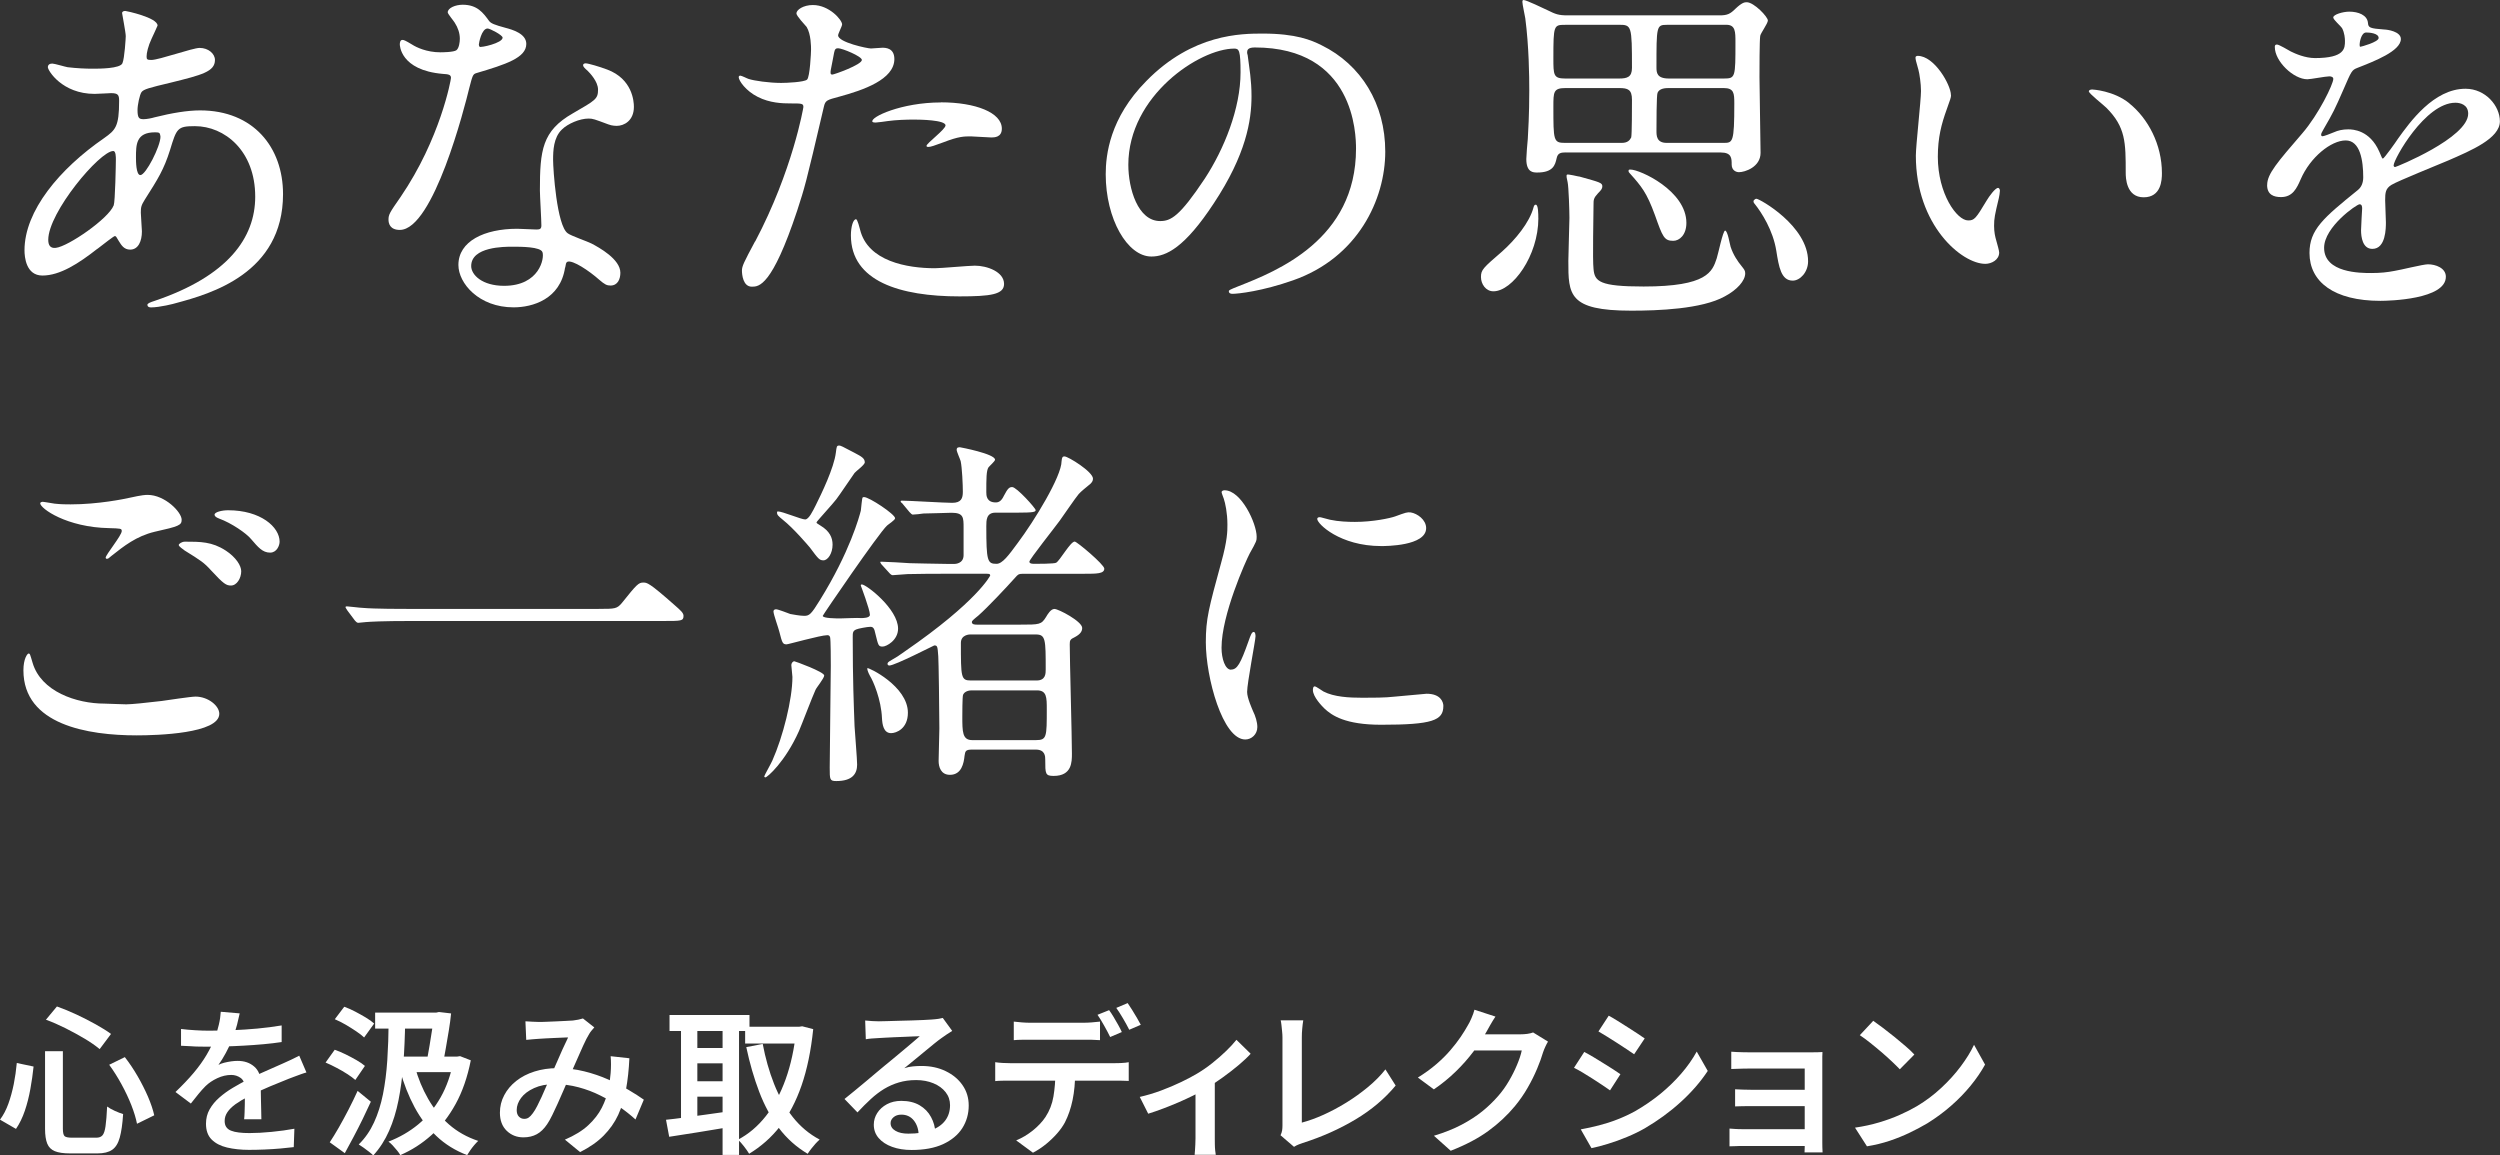
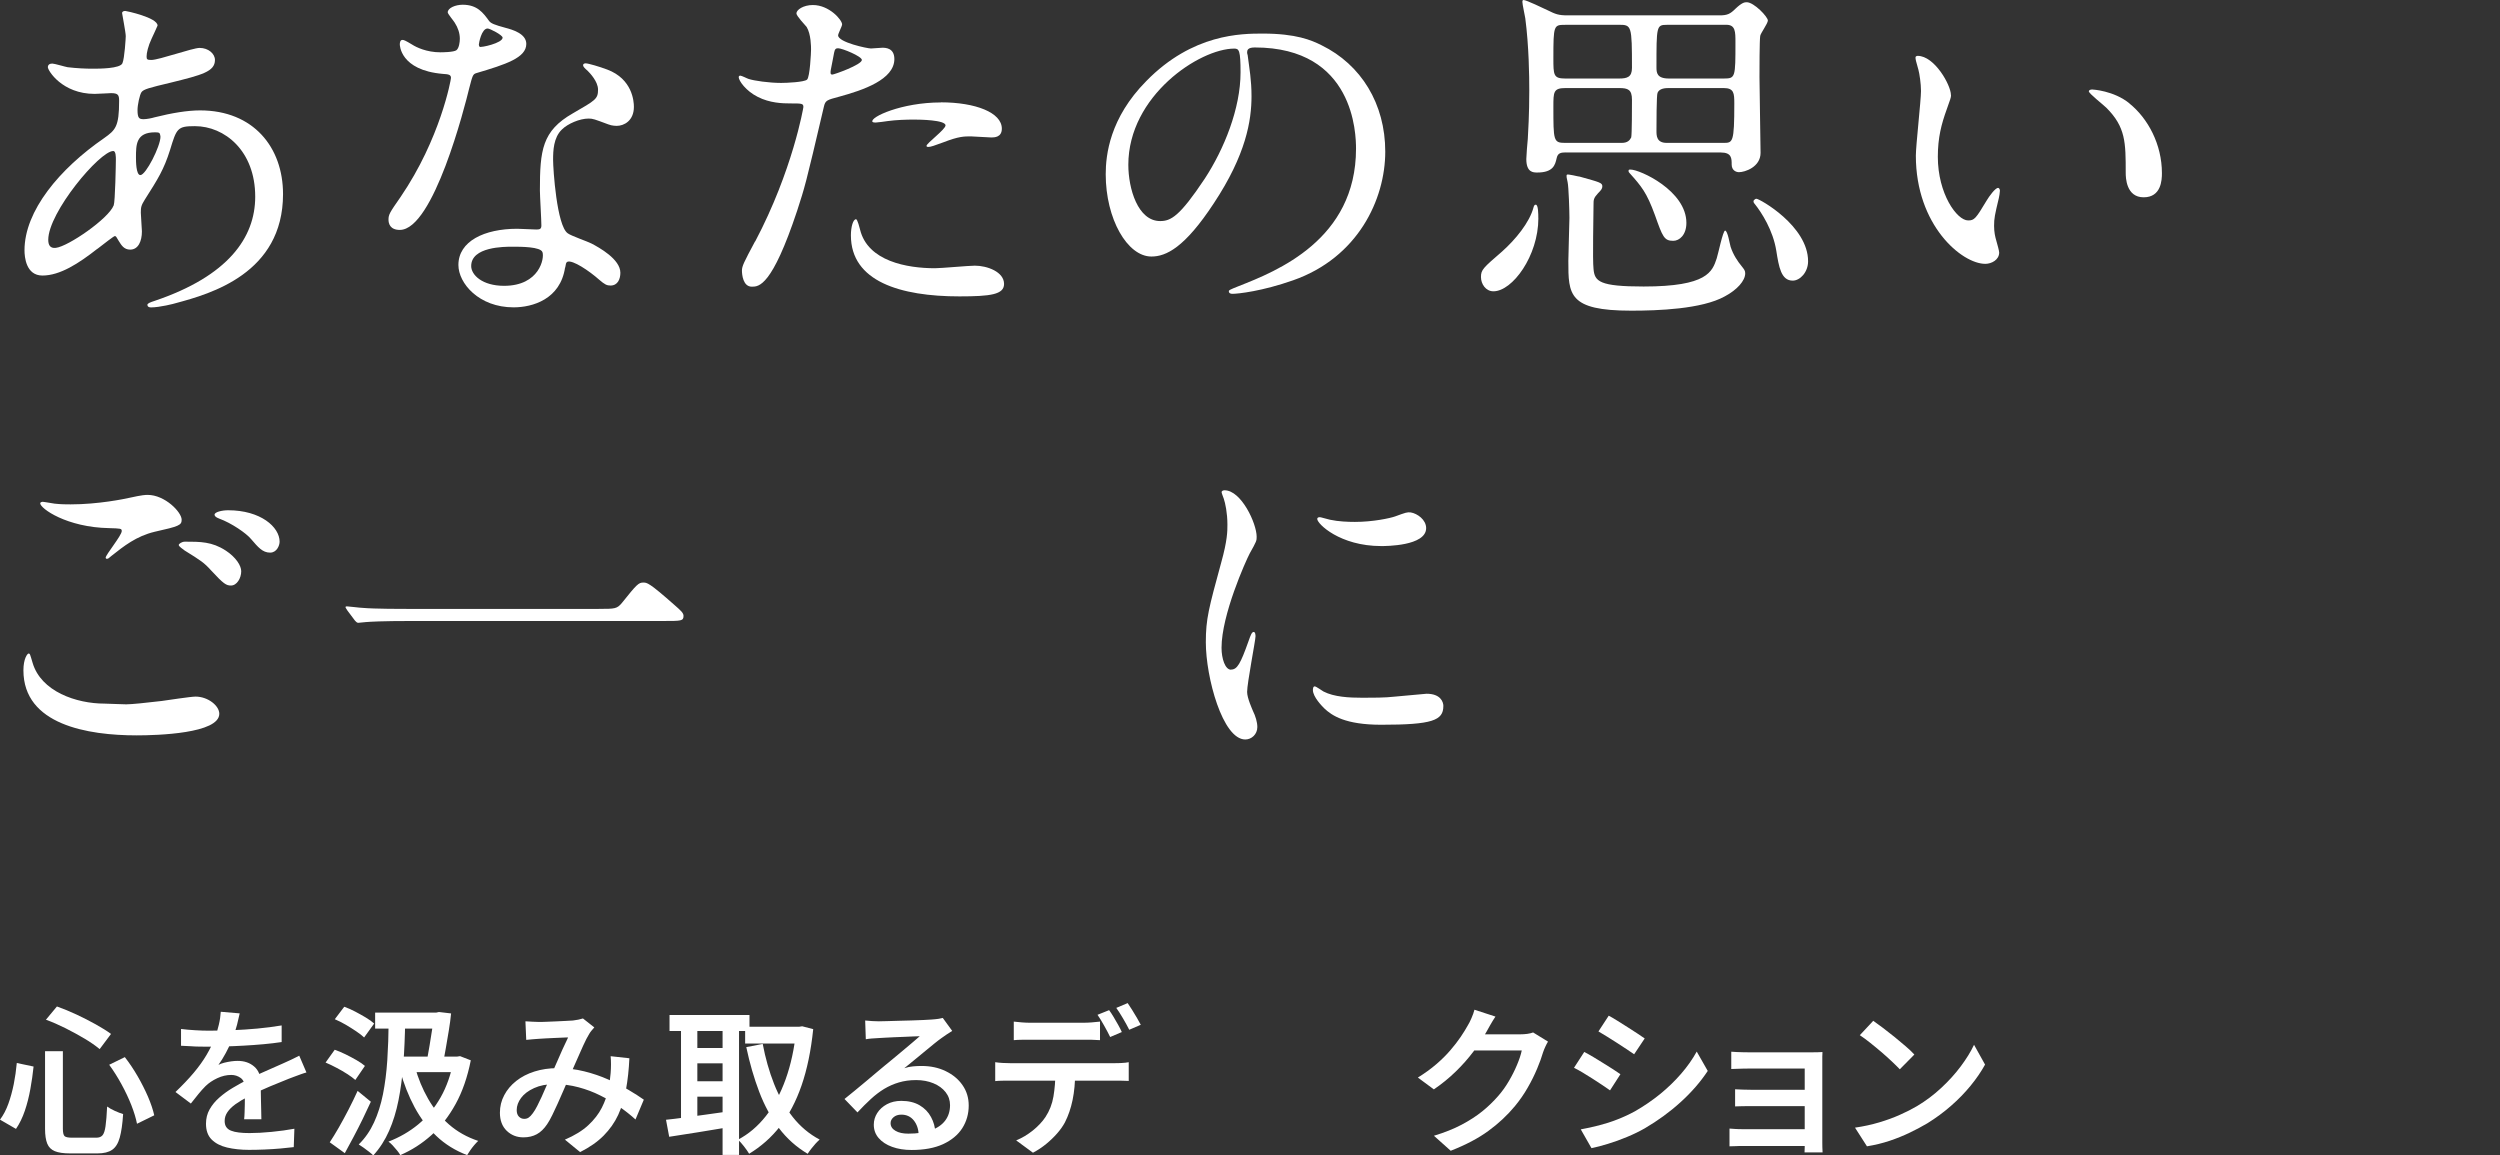
<svg xmlns="http://www.w3.org/2000/svg" viewBox="0 0 437.77 202.33">
  <rect x="0" y="0" width="437.77" height="202.33" fill="#333333" stroke="none" />
  <g fill="#fff">
-     <path d="m17.03 43.58c-3.26 2.56-6.53 4.67-9.6 4.67-2.88 0-3.14-3.26-3.14-4.42 0-6.91 6.14-14.27 13.95-19.65 1.98-1.41 2.62-1.98 2.62-6.53 0-1.02-.19-1.34-1.41-1.34-.13 0-2.43.13-2.88.13-5.7 0-8.19-4.1-8.19-4.67 0-.38.26-.64.77-.64.38 0 2.3.58 2.69.64 1.6.19 3.14.26 4.35.26 1.15 0 4.86 0 5.25-.96.38-.9.58-4.48.58-4.74 0-.64-.64-3.9-.64-4.03 0-.32.32-.38.58-.38.13 0 5.63 1.15 5.63 2.56 0 .06-.96 2.11-1.02 2.24-.64 1.34-.9 2.56-.9 3.14 0 .51.06.64.83.64 1.34 0 7.23-2.11 8.45-2.11 1.54 0 2.69 1.02 2.69 2.11 0 2.05-2.3 2.62-7.74 3.97-3.78.9-4.74 1.15-5.12 1.66-.32.45-.7 2.24-.7 3.14 0 1.47.32 1.6 1.09 1.6.51 0 1.47-.19 1.86-.32 3.07-.77 5.82-1.22 8-1.22 9.34 0 14.53 6.46 14.53 14.66 0 13.89-12.74 17.47-18.69 19.07-.38.13-2.94.77-4.42.77-.38 0-.64-.13-.64-.45 0-.26.51-.45 1.28-.7 12.86-4.35 17.6-11.07 17.6-18.24 0-8.06-5.38-12.35-10.56-12.35-3.07 0-3.2.38-4.35 4.16-1.09 3.46-2.11 5.06-4.42 8.7-.64 1.02-.7 1.34-.7 2.3 0 .51.19 2.82.19 3.26 0 1.73-.64 3.2-2.05 3.2-1.09 0-1.54-.77-1.98-1.47-.45-.77-.51-.9-.7-.9-.13-.06-1.98 1.41-3.07 2.24zm2.88-7.61c.26-.64.38-7.36.38-8.06 0-.38 0-1.47-.45-1.47-2.37 0-11.39 10.75-11.39 15.55 0 .9.32 1.54 1.34 1.41 2.18-.26 9.22-5.12 10.11-7.42zm7.23-12.8c-3.33 0-3.33 2.18-3.33 4.42 0 .58 0 3.07.77 3.07.96 0 3.52-5.06 3.52-6.72 0-.06-.06-.51-.19-.64s-.58-.13-.77-.13z" />
+     <path d="m17.03 43.58c-3.26 2.56-6.53 4.67-9.6 4.67-2.88 0-3.14-3.26-3.14-4.42 0-6.91 6.14-14.27 13.95-19.65 1.98-1.41 2.62-1.98 2.62-6.53 0-1.02-.19-1.34-1.41-1.34-.13 0-2.43.13-2.88.13-5.7 0-8.19-4.1-8.19-4.67 0-.38.26-.64.77-.64.38 0 2.3.58 2.69.64 1.6.19 3.14.26 4.35.26 1.15 0 4.86 0 5.25-.96.38-.9.58-4.48.58-4.74 0-.64-.64-3.9-.64-4.03 0-.32.32-.38.58-.38.13 0 5.63 1.15 5.63 2.56 0 .06-.96 2.11-1.02 2.24-.64 1.34-.9 2.56-.9 3.14 0 .51.06.64.83.64 1.34 0 7.23-2.11 8.45-2.11 1.54 0 2.69 1.02 2.69 2.11 0 2.05-2.3 2.62-7.74 3.97-3.78.9-4.74 1.15-5.12 1.66-.32.45-.7 2.24-.7 3.14 0 1.47.32 1.6 1.09 1.6.51 0 1.47-.19 1.86-.32 3.07-.77 5.82-1.22 8-1.22 9.34 0 14.53 6.46 14.53 14.66 0 13.89-12.74 17.47-18.69 19.07-.38.13-2.94.77-4.42.77-.38 0-.64-.13-.64-.45 0-.26.51-.45 1.28-.7 12.86-4.35 17.6-11.07 17.6-18.24 0-8.06-5.38-12.35-10.56-12.35-3.07 0-3.2.38-4.35 4.16-1.09 3.46-2.11 5.06-4.42 8.7-.64 1.02-.7 1.34-.7 2.3 0 .51.19 2.82.19 3.26 0 1.73-.64 3.2-2.05 3.2-1.09 0-1.54-.77-1.98-1.47-.45-.77-.51-.9-.7-.9-.13-.06-1.98 1.41-3.07 2.24zm2.88-7.61c.26-.64.38-7.36.38-8.06 0-.38 0-1.47-.45-1.47-2.37 0-11.39 10.75-11.39 15.55 0 .9.32 1.54 1.34 1.41 2.18-.26 9.22-5.12 10.11-7.42zm7.23-12.8c-3.33 0-3.33 2.18-3.33 4.42 0 .58 0 3.07.77 3.07.96 0 3.52-5.06 3.52-6.72 0-.06-.06-.51-.19-.64s-.58-.13-.77-.13" />
    <path d="m80.52 6.78c0-.96-.32-1.92-.9-2.82-.19-.32-1.22-1.54-1.22-1.79 0-.77 1.34-1.34 2.62-1.34 2.56 0 3.58 1.41 4.61 2.82.32.45.96.7 2.88 1.22 1.22.32 3.65 1.02 3.65 2.82 0 2.43-3.58 3.58-8.77 5.12-.58.19-.64.38-1.22 2.62-.77 3.2-6.27 24.83-12.16 24.83-1.73 0-1.98-1.15-1.98-1.79 0-.9.19-1.22 2.11-3.97 6.98-10.24 8.83-20.54 8.83-20.86 0-.58-.45-.64-1.41-.7-7.55-.64-7.55-5.12-7.55-5.18 0-.26.06-.77.45-.77.26 0 .45.06 1.73.83.7.45 2.5 1.34 4.93 1.34.13 0 2.37 0 2.82-.38s.58-1.41.58-1.98zm18.43 40.06c-.83 5.57-5.7 6.98-9.02 6.98-6.08 0-9.66-4.22-9.66-7.42 0-4.16 4.54-6.34 10.3-6.34.51 0 2.88.13 3.33.13.58 0 .9-.06.9-.7 0-.96-.26-5.25-.26-6.14 0-7.04.38-10.43 5.76-13.5 3.97-2.3 4.42-2.5 4.42-4.16 0-1.41-1.41-2.88-1.79-3.26-.58-.51-.83-.77-.83-1.02 0-.19.19-.32.45-.32.45 0 2.43.58 3.78 1.09 4.42 1.66 4.67 5.57 4.67 6.53 0 2.43-1.73 3.33-3.01 3.33-.06 0-.83 0-1.47-.26-2.43-.9-2.69-1.02-3.46-1.02-1.54 0-3.65.9-4.67 1.92-1.47 1.41-1.54 3.71-1.54 5.31s.64 11.52 2.56 12.86c.58.45 3.58 1.47 4.16 1.79 1.34.7 5.06 2.75 5.06 5.12 0 1.09-.45 2.24-1.73 2.24-.64 0-1.02-.19-1.98-1.02-1.73-1.54-4.67-3.52-5.57-3.14-.26.13-.26.38-.38 1.02zm-9.21-3.64c-1.47 0-7.23 0-7.23 3.39 0 1.54 1.92 3.46 5.76 3.46 6.21 0 7.1-4.86 6.72-5.89-.32-.96-3.78-.96-5.25-.96zm-1.73-36.61c0-.45-2.24-1.6-2.62-1.6-1.09 0-1.54 2.62-1.54 2.82 0 .13.06.32.13.38.19.19 4.03-.64 4.03-1.6z" />
    <path d="m132.23 42.3c6.59-12.48 8.45-23.49 8.45-23.55 0-.64-.26-.64-2.3-.64-1.34 0-3.58-.06-5.7-1.15-2.05-1.02-3.33-2.82-3.33-3.46 0-.19.19-.26.26-.26.26 0 1.22.51 1.47.58.96.32 3.58.7 5.7.7.96 0 4.03-.13 4.54-.58s.7-4.8.7-5.25c0-.51 0-2.69-.77-3.97-.26-.32-1.79-1.92-1.79-2.37 0-.64 1.22-1.47 2.88-1.47 2.88 0 5.12 2.62 5.12 3.39 0 .32-.7 1.6-.7 1.92 0 1.22 5.12 2.3 5.76 2.3.26 0 1.66-.13 1.98-.13.51 0 2.11 0 2.11 1.98 0 3.58-5.44 5.44-9.66 6.59-2.18.58-2.43.64-2.69 1.79-3.26 13.95-3.33 14.01-4.67 18.17-4.42 13.31-6.72 13.31-7.94 13.31-1.54 0-1.73-2.11-1.73-2.82 0-.77.32-1.41 2.3-5.12zm13.51-29.24c.32 0 5.18-1.73 5.18-2.56 0-.64-3.46-2.05-4.16-2.05-.38 0-.58.13-.7.77-.26 1.28-.26 1.47-.58 3.01-.06.45-.13.83.26.83zm4.86 27.13c1.34 5.57 8.26 6.78 13.12 6.78 1.09 0 5.95-.45 6.98-.45 2.18 0 5.12 1.09 5.12 3.2 0 1.86-2.37 2.18-7.81 2.18-10.37 0-19.01-2.62-19.01-10.69 0-1.47.38-2.82.9-2.82.26 0 .64 1.6.7 1.79zm14.14-22.27c6.08 0 10.69 1.79 10.69 4.61 0 1.54-1.34 1.54-1.86 1.54-.58 0-3.07-.19-3.58-.19-1.15 0-2.11 0-4.74 1.02-1.6.58-2.24.83-2.69.83-.13 0-.32 0-.32-.19 0-.45 3.33-2.88 3.33-3.58 0-.96-4.54-1.02-5.5-1.02-1.41 0-3.14.06-4.61.26-.38.06-1.86.26-2.11.26-.06 0-.51 0-.58-.13-.45-.83 5.12-3.39 11.97-3.39z" />
    <path d="m218.38 9.22c0 .19.13.45.13.7.26 2.05.64 4.1.64 6.91 0 4.29-.96 10.24-6.59 18.75-5.12 7.81-8.38 9.34-10.94 9.34-4.22 0-8-6.59-8-14.4 0-3.39.7-9.85 7.1-16.32 8.13-8.32 16.7-8.32 20.41-8.32 5.82 0 8.51 1.15 10.3 2.05 6.91 3.39 11.14 10.24 11.14 18.62s-4.8 18.56-16.13 22.53c-5.44 1.92-9.66 2.37-10.62 2.37-.26 0-.64-.06-.64-.45 0-.19.13-.26 1.73-.9 6.66-2.62 20.54-8.13 20.54-24.06 0-2.5-.26-17.73-17.73-17.73-1.28 0-1.34.51-1.34.9zm-20.8 19.64c0 4.16 1.66 9.85 5.57 9.85 1.86 0 3.39-.77 7.81-7.42 3.39-5.18 6.27-12.29 6.27-18.62 0-3.84-.26-4.16-1.09-4.16-6.08 0-18.56 8.26-18.56 20.35z" />
    <path d="m269.38 38.21c0 6.59-4.54 12.8-7.87 12.8-1.34 0-2.18-1.28-2.18-2.5 0-1.28.38-1.6 3.71-4.48 2.3-2.05 4.8-5.06 5.5-7.74.06-.19.13-.45.38-.45.45 0 .45 1.66.45 2.37zm4.8-11.52c-.9 0-1.41.13-1.6 1.02-.26 1.15-.58 2.5-3.39 2.5-.7 0-1.92 0-1.92-2.37 0-.45.19-2.94.26-3.52.06-1.22.26-4.1.26-8.51 0-2.43-.06-7.74-.7-12.61-.06-.45-.51-2.43-.51-2.88 0-.06 0-.32.19-.32.51 0 3.52 1.47 4.22 1.79 1.41.7 1.92.9 3.52.9h26.62c1.34 0 1.86-.26 2.75-1.15 1.15-1.09 1.6-1.15 1.98-1.15 1.28 0 3.71 2.56 3.71 3.2 0 .51-1.28 2.24-1.34 2.69-.13.77-.13 6.08-.13 7.23 0 2.11.19 11.39.19 13.25 0 2.5-2.75 3.39-3.78 3.39-.51 0-1.28-.32-1.28-1.34 0-1.09 0-2.11-1.92-2.11h-27.13zm-.12-22.34c-1.98 0-2.05.06-2.05 5.82 0 2.94 0 3.58 2.05 3.58h9.47c1.41 0 2.24-.26 2.24-1.86 0-7.42-.06-7.55-2.3-7.55h-9.41zm9.92 20.67c1.02 0 1.41-.45 1.66-.96.13-.51.13-5.63.13-6.59 0-1.79-.7-2.05-2.24-2.05h-9.41c-2.11 0-2.11.7-2.11 3.26 0 5.95 0 6.34 2.05 6.34zm-7.43 5.89c3.65 1.02 4.03 1.09 4.03 1.73 0 .38-.19.64-.77 1.22-.77.83-.77 1.15-.77 1.98 0 1.79-.19 9.66 0 11.26.19 2.18 1.02 3.07 8.77 3.07 11.2 0 12.03-2.62 12.8-4.93.26-.77 1.09-4.86 1.47-4.86.45 0 .83 2.43.96 2.82.45 1.41 1.28 2.62 1.92 3.39.51.64.64.83.64 1.28 0 1.28-1.41 2.88-3.58 4.03-4.03 2.24-11.78 2.5-16.38 2.5-11.01 0-11.01-2.82-11.01-8.7 0-1.22.19-6.53.19-7.55 0-1.15-.13-5.44-.32-6.27-.13-.51-.26-1.15-.13-1.28.13-.19 1.98.32 2.18.32zm8.96-1.22c1.66 0 9.79 3.71 9.79 9.34 0 2.11-1.22 3.14-2.3 3.14-1.6 0-1.86-.7-3.2-4.48-1.47-4.03-2.37-5.06-4.48-7.42-.13-.13-.19-.32-.13-.45 0-.13.19-.13.32-.13zm6.34-25.34c-1.79 0-1.79.26-1.79 7.42 0 .96.06 1.98 2.18 1.98h9.6c2.05 0 2.05-.19 2.05-6.34 0-1.86 0-3.07-1.6-3.07h-10.43zm9.92 20.67c1.66 0 1.92 0 1.92-6.91 0-1.79-.06-2.69-1.86-2.69h-9.66c-.58 0-1.6.06-1.92.83-.19.32-.19 5.7-.19 6.66 0 .83 0 2.11 1.79 2.11zm5.82 9.79c.51 0 9.02 4.74 9.02 10.94 0 1.92-1.41 3.39-2.69 3.39-2.05 0-2.43-2.43-2.88-5.25-.58-3.58-2.56-6.66-3.78-8.19-.13-.13-.26-.32-.19-.58.13-.13.26-.32.51-.32z" />
    <path d="m341.64 16.64c0 .51-.13.7-.77 2.56-.9 2.5-1.54 4.86-1.54 8.26 0 6.46 3.33 11.14 5.31 11.14 1.09 0 1.34-.32 3.26-3.52.38-.64 1.47-2.18 1.98-2.18.19 0 .32.26.32.51s-.13 1.09-.19 1.28c-.7 2.94-.83 3.52-.83 4.86 0 1.09.19 1.92.38 2.56.19.7.51 1.79.51 2.11 0 1.28-1.34 1.98-2.43 1.98-4.1 0-12.16-6.72-12.16-18.94 0-1.79.9-9.66.9-11.33 0-1.28-.26-3.01-.45-3.71-.45-1.6-.51-1.79-.51-2.18 0-.19.26-.26.38-.26 2.94 0 5.82 5.12 5.82 6.85zm31.23 1.47c3.26 2.62 5.7 7.17 5.7 12.22 0 1.22-.13 4.22-3.2 4.22s-3.14-3.46-3.14-4.29c0-5.31 0-8-3.39-11.39-.51-.51-3.07-2.5-3.07-2.88 0-.19.26-.32.58-.32.06 0 3.78.19 6.53 2.43z" />
-     <path d="m397 32.38c0-1.92 1.79-3.97 6.14-9.02 2.88-3.33 5.44-8.64 5.44-9.54 0-.38-.45-.45-.7-.45-.64 0-3.26.51-3.84.51-2.43 0-5.7-3.14-5.7-5.63 0-.19 0-.45.38-.45s2.05 1.02 2.43 1.22c.77.38 2.5 1.15 4.22 1.15 5.25 0 5.25-1.73 5.25-3.01 0-.38-.06-1.41-.51-2.24-.19-.32-1.54-1.47-1.54-1.86 0-.51 1.66-1.02 2.82-1.02 1.54 0 3.14.58 3.26 1.98.06.83.32.96 2.88 1.15.45 0 2.88.32 2.88 1.66 0 2.11-4.67 3.9-7.62 5.06-.96.38-1.02.51-2.43 3.78-1.54 3.52-1.79 4.03-3.46 6.91-.32.58-.45.77-.45 1.02 0 .13.06.26.26.26s1.41-.45 1.98-.7c.7-.32 1.54-.51 2.5-.51.83 0 3.78.13 5.44 3.9.45 1.09.51 1.22.64 1.22.19 0 2.3-2.94 2.62-3.46 2.11-2.94 6.27-8.77 11.84-8.77 3.52 0 6.02 3.01 6.02 5.7 0 3.01-5.06 5.12-9.02 6.85-1.6.7-8.83 3.58-9.98 4.29-1.02.64-1.09 1.34-1.09 2.69 0 .58.13 3.26.13 3.84 0 1.02 0 4.67-2.37 4.67-1.73 0-1.98-2.11-1.98-3.26 0-.64.19-3.71.19-3.78 0-.26 0-.77-.45-.77-.51 0-6.21 3.97-6.21 7.62 0 4.42 6.4 4.42 8.26 4.42 1.6 0 2.82-.13 4.1-.38.9-.13 4.99-1.15 5.82-1.15 1.34 0 3.14.64 3.14 2.18 0 3.97-9.92 4.22-11.46 4.22-8.13 0-12.42-3.33-12.42-8.38 0-4.1 2.43-6.14 8.45-11.01.64-.51.96-1.28.96-2.24 0-2.88-.51-6.46-3.07-6.46s-6.21 2.94-7.87 6.78c-.7 1.6-1.41 3.14-3.46 3.14-1.22 0-2.43-.38-2.43-2.11zm16.32-24.19c.13 0 3.2-.83 3.2-1.54 0-.83-1.6-.96-2.18-.96-.9 0-1.15 1.79-1.15 2.05s0 .45.13.45zm5.82 20.74c0 .13.06.32.26.32s12.8-5.12 12.8-9.34c0-1.6-1.41-1.92-2.24-1.92-5.31 0-10.81 9.92-10.81 10.94z" />
    <path d="m22.21 123.33c.83 0 3.39-.26 6.08-.58.96-.13 5.12-.77 5.95-.77 2.18 0 4.16 1.6 4.16 3.01 0 3.46-10.88 3.78-14.46 3.78-8.58 0-19.84-1.86-19.84-11.39 0-2.05.7-2.94.9-2.94.26 0 .26.13.7 1.6 1.47 5.06 7.68 7.17 12.61 7.17.38 0 3.26.13 3.9.13zm-9.85-35.01c4.86 0 9.47-.96 10.3-1.15 2.3-.51 2.82-.51 3.2-.51 3.01 0 5.95 3.01 5.95 4.35 0 .96-.45 1.15-4.74 2.11-3.2.77-5.38 2.5-7.55 4.22-.51.45-.58.51-.83.51-.13 0-.19-.13-.19-.19 0-.51 2.82-3.9 2.82-4.67 0-.45-.19-.45-2.18-.51-7.49-.13-12.1-3.46-12.1-4.35 0-.19.32-.26.45-.26.19 0 .38.06 2.05.32 1.09.13 2.18.13 2.82.13zm27.13 8.06c1.86 1.22 2.75 2.69 2.75 3.65 0 1.22-.77 2.5-1.79 2.5-.83 0-1.28-.26-3.46-2.62-1.28-1.41-1.79-1.73-4.67-3.52-.32-.26-1.02-.7-1.02-.96 0-.19.51-.58 1.09-.58 2.69 0 4.74 0 7.1 1.54zm9.47-1.53c0 .7-.51 1.92-1.66 1.92-1.34 0-2.11-.96-3.33-2.37-.83-1.02-3.46-2.82-5.57-3.58-.7-.26-.83-.51-.83-.7 0-.45 1.28-.77 2.37-.77 5.7 0 9.02 2.94 9.02 5.5z" />
    <path d="m104.84 106.62c2.88 0 3.2 0 4.1-1.09 2.56-3.2 2.88-3.52 3.71-3.52.64 0 1.02 0 5.5 3.97 1.02.9 1.54 1.34 1.54 1.86 0 .9-.38.9-3.52.9h-44.03c-5.38 0-7.3.13-8.06.19-.19 0-1.15.13-1.34.13-.26 0-.38-.19-.58-.38l-1.34-1.79c-.06-.13-.32-.45-.32-.58s.19-.13.26-.13c.32 0 2.3.26 2.69.26 2.05.19 7.04.19 8.9.19h32.51z" />
-     <path d="m144.33 118.27c0 .51-1.41 2.18-1.54 2.56-.51 1.09-2.43 6.14-2.88 7.17-2.43 5.44-5.57 8.13-5.89 8.13-.06 0-.19-.06-.19-.19s1.22-2.3 1.41-2.75c1.86-4.16 3.52-10.75 3.52-14.65 0-.32-.19-1.73-.19-2.05 0-.45.32-.7.51-.7.13 0 5.25 1.86 5.25 2.5zm6.97-31.23c.9 0 5.44 3.01 5.44 3.71 0 .32-1.22 1.09-1.41 1.28-1.47 1.34-11.26 15.68-11.26 15.81 0 .45 2.43.45 3.07.45.58 0 3.14-.13 3.65-.06.32 0 1.54 0 1.54-.58 0-.9-1.6-5.12-1.6-5.12 0-.19.13-.19.19-.19.77 0 6.34 4.29 6.34 7.74 0 2.05-2.05 3.14-2.69 3.14-.77 0-.77-.19-1.28-2.24-.19-.96-.38-1.22-.9-1.22s-2.18.32-2.43.45c-.64.26-.64.58-.64 1.41 0 7.49.19 11.97.32 15.55.06 1.09.45 5.76.45 6.72 0 1.6-.83 2.88-3.65 2.88-1.15 0-1.15-.26-1.15-2.37 0-2.82.19-15.23.19-17.79 0-.7 0-4.67-.13-5.06-.13-.32-.32-.32-.51-.32-1.15 0-6.78 1.6-7.1 1.6-.7 0-.77-.26-1.28-2.24-.13-.58-1.02-3.01-1.02-3.52 0-.19.13-.38.45-.38.38 0 2.11.7 2.5.83.38.06 1.66.32 2.43.32.9 0 1.22-.26 2.75-2.75 5.25-8.45 6.91-14.65 7.17-15.68.06-.32.19-2.24.32-2.3.06-.06.13-.06.26-.06zm-1.66-7.74c1.22.64 1.79.96 1.79 1.66 0 .45-1.54 1.54-1.79 1.86-.51.7-2.69 3.97-3.2 4.61-.51.7-3.46 3.9-3.46 4.03 0 .19.13.19.7.58 1.6.96 2.11 2.11 2.11 3.33 0 1.54-.83 2.75-1.6 2.75-.7 0-.9-.26-2.37-2.24-.38-.45-2.88-3.39-4.74-4.86-.77-.64-1.02-.83-1.02-1.28 0-.06.06-.19.13-.19.83 0 4.1 1.41 4.8 1.41.64 0 1.34-1.47 1.86-2.5.96-1.92 3.2-6.53 3.52-9.22.13-1.02.13-1.22.58-1.22.26 0 .51.13 2.69 1.28zm9.34 45.5c0 2.82-2.05 3.58-2.94 3.58-1.34 0-1.54-1.54-1.6-2.62-.13-3.26-1.54-6.53-2.11-7.42-.38-.7-.51-1.22-.45-1.34.13-.19 7.1 3.14 7.1 7.81zm20.03-24.32c-.64 0-.77.13-1.22.64-1.6 1.79-4.86 5.25-6.46 6.66-1.02.83-1.15.96-1.15 1.15 0 .45.58.45.9.45h7.55c3.39 0 3.71 0 4.54-1.34.26-.45.83-1.41 1.47-1.41.7 0 4.86 2.18 4.86 3.33 0 .58-.32 1.09-1.28 1.6-.83.38-.9.58-.9 1.28 0 2.75.38 16.13.38 19.13 0 1.47 0 3.9-3.2 3.9-1.47 0-1.47-.38-1.47-2.82 0-.58 0-1.79-1.66-1.79h-11.13c-1.15 0-1.22.26-1.34 1.09-.13 1.28-.51 3.33-2.56 3.33-1.6 0-1.98-1.41-1.98-2.43 0-.83.13-4.8.13-5.7 0-3.07-.13-11.97-.19-12.61-.13-1.73-.13-1.92-.7-1.92-.06 0-6.91 3.52-7.87 3.52-.26 0-.32-.19-.32-.32 0-.19.26-.38.38-.45 1.34-.77 1.54-.9 2.69-1.73 12.73-8.77 14.91-13.25 14.91-13.25 0-.32-.26-.32-.7-.32h-7.04c-1.92 0-4.35 0-6.72.06-.38 0-2.24.19-2.62.19q-.26 0-.64-.45l-1.34-1.47q-.19-.26-.19-.38c0-.06.13-.06.19-.06.58 0 4.22.19 4.99.26.64 0 4.74.13 6.66.13h1.15c.06 0 1.6 0 1.6-1.54v-4.8c0-1.79 0-2.62-2.11-2.62-.64 0-3.78.13-4.93.13-.26.06-1.54.19-1.86.19q-.19 0-.58-.45l-1.28-1.54c-.26-.19-.26-.26-.26-.32 0-.13.13-.13.26-.13 1.28 0 7.36.38 8.77.38 1.6 0 1.86-.83 1.86-1.92 0-1.22-.13-4.22-.38-5.38-.06-.26-.7-1.66-.7-1.98 0-.45.32-.45.58-.45.06 0 6.14 1.15 6.14 2.18 0 .26-.96 1.09-1.15 1.34-.38.58-.38 1.98-.38 4.35 0 .51 0 1.79 1.66 1.79.58 0 1.02-.32 1.41-1.15.7-1.34.96-1.54 1.47-1.54.77 0 4.1 3.71 4.1 4.03s-.32.45-3.26.45h-3.78c-1.6 0-1.6 1.34-1.6 2.37 0 6.14.19 6.59 1.79 6.59 1.02 0 2.11-1.47 3.71-3.65 2.88-3.84 7.68-11.65 7.68-14.33.06-.7.19-.83.51-.83.64 0 4.99 2.69 4.99 3.9 0 .38-.19.64-.45.9-.7.58-1.66 1.34-2.05 1.79-.51.58-2.82 3.97-3.33 4.67-.83 1.15-5.31 6.78-5.31 7.17s.64.38.9.38c.51 0 3.46 0 3.78-.19.64-.32 2.5-3.71 3.26-3.71.38 0 5.18 4.03 5.18 4.74 0 .9-1.34.9-3.46.9h-10.88zm-9.15 10.62s-1.6 0-1.6 1.47c0 6.02 0 6.59 1.73 6.59h11.52c1.6 0 1.6-1.22 1.6-1.92 0-5.25 0-6.14-1.73-6.14zm11.58 18.5c1.86 0 1.86-.58 1.86-5.38 0-2.11 0-3.33-1.73-3.33h-11.39c-.96 0-1.41.45-1.54.77s-.13 3.52-.13 3.78c0 2.69 0 4.16 1.73 4.16z" />
    <path d="m215.56 117.25c1.09 0 1.66-1.02 3.07-4.99.38-1.09.58-1.6.9-1.6s.32.64.32.77c0 .7-1.47 8.19-1.47 9.73 0 1.09.9 3.01 1.02 3.33.45.9.77 1.98.77 2.82 0 1.28-1.02 2.18-2.11 2.18-3.97 0-6.91-10.88-6.91-17.02 0-4.1.51-5.95 2.69-13.95 1.09-3.9 1.09-5.5 1.09-6.66 0-2.05-.38-3.78-.64-4.54-.06-.19-.38-.96-.38-1.15s.26-.32.51-.32c2.94 0 5.63 5.82 5.63 8.13 0 .7 0 .77-1.22 2.94-.7 1.34-4.93 10.75-4.93 16.51 0 1.92.64 3.84 1.66 3.84zm37.18 6.4c0 2.5-1.92 3.26-10.88 3.26-6.27 0-8.64-1.6-9.98-2.88-.32-.32-1.98-1.98-1.98-3.2 0-.13 0-.64.32-.64.26 0 1.28.77 1.54.9 1.86.96 4.48 1.09 6.85 1.09 1.66 0 3.97 0 5.57-.19.9-.06 5.38-.51 5.63-.51 2.43 0 2.94 1.41 2.94 2.18zm-3.01-31.17c0 3.14-7.1 3.14-7.87 3.14-7.23 0-11.2-3.9-11.2-4.74 0-.13.06-.32.45-.32.19 0 .96.26 1.79.45 1.47.32 3.2.38 4.35.38 3.14 0 6.14-.64 7.04-.96 1.92-.7 2.11-.77 2.75-.7 1.15.19 2.69 1.28 2.69 2.75z" />
    <path d="m2.94 186.14 2.94.62c-.13 1.27-.32 2.58-.56 3.92s-.56 2.62-.97 3.82-.92 2.26-1.55 3.18l-2.8-1.62c.6-.8 1.09-1.74 1.47-2.8s.69-2.2.94-3.42c.24-1.21.42-2.45.53-3.7zm4.96-2.07h3.11v13.58c0 .67.1 1.1.29 1.29.2.19.64.28 1.33.28h4.23c.49 0 .85-.14 1.09-.42s.42-.81.53-1.6c.11-.78.21-1.93.28-3.44.35.26.81.52 1.36.77s1.03.43 1.44.55c-.11 1.74-.31 3.11-.59 4.12s-.72 1.72-1.33 2.14-1.46.63-2.56.63h-4.82c-1.14 0-2.03-.13-2.66-.39s-1.08-.7-1.33-1.33c-.25-.62-.38-1.49-.38-2.59v-13.58zm.14-5.51 1.93-2.32c1.1.39 2.24.86 3.42 1.41s2.29 1.12 3.35 1.71 1.96 1.15 2.7 1.69l-1.99 2.66c-.71-.6-1.59-1.21-2.63-1.83s-2.16-1.23-3.33-1.82c-1.18-.59-2.32-1.09-3.44-1.5zm11.08 7.89 2.74-1.34c.8 1.03 1.55 2.15 2.25 3.36s1.3 2.41 1.81 3.58c.5 1.18.87 2.26 1.09 3.25l-3.02 1.48c-.19-.97-.52-2.06-.99-3.26s-1.05-2.42-1.72-3.65-1.39-2.37-2.16-3.42z" />
    <path d="m41.97 177.46c-.11.52-.27 1.18-.46 1.97-.2.79-.49 1.68-.88 2.67-.3.73-.66 1.48-1.08 2.27-.42.78-.85 1.48-1.3 2.1.28-.15.62-.28 1.02-.38s.81-.18 1.23-.24.8-.08 1.13-.08c1.16 0 2.12.33 2.88.99.77.66 1.15 1.62 1.15 2.87 0 .37 0 .83.01 1.37 0 .54.02 1.11.03 1.71 0 .6.02 1.18.04 1.75s.03 1.08.03 1.53h-3.02c.04-.34.07-.73.08-1.19s.03-.94.04-1.46c0-.51.01-1 .01-1.47v-1.26c0-.88-.24-1.49-.73-1.85-.49-.35-1.04-.53-1.65-.53-.82 0-1.64.19-2.45.57s-1.5.84-2.06 1.39c-.41.41-.82.87-1.23 1.37s-.86 1.06-1.34 1.68l-2.69-2.02c1.23-1.18 2.3-2.3 3.19-3.36s1.64-2.1 2.24-3.12 1.08-2 1.46-2.95c.28-.77.51-1.55.7-2.35s.3-1.56.34-2.27l3.3.28zm-10.27 2.72c.73.09 1.55.17 2.46.22.91.06 1.72.08 2.41.08 1.23 0 2.58-.03 4.05-.08 1.46-.06 2.94-.15 4.44-.29 1.49-.14 2.91-.32 4.26-.55v2.91c-.99.15-2.05.28-3.19.38s-2.29.19-3.46.25c-1.17.07-2.29.11-3.36.14s-2.04.04-2.9.04c-.39 0-.85 0-1.39-.01-.53 0-1.09-.03-1.67-.07s-1.13-.07-1.65-.08zm21.95 7.62c-.28.07-.6.18-.97.31-.36.13-.73.27-1.11.41-.37.14-.71.27-1.01.38-.93.37-2.02.82-3.26 1.33s-2.52 1.11-3.82 1.78c-.88.45-1.62.9-2.24 1.34-.62.45-1.09.91-1.41 1.39-.33.48-.49.99-.49 1.55 0 .43.09.78.28 1.06s.47.5.84.64c.37.15.83.26 1.37.32.54.07 1.16.1 1.85.1 1.16 0 2.45-.07 3.88-.21s2.76-.32 3.99-.55l-.11 3.22c-.63.07-1.4.15-2.31.24-.91.08-1.84.14-2.8.18s-1.87.06-2.73.06c-1.42 0-2.7-.14-3.84-.41s-2.04-.74-2.7-1.4-.99-1.58-.99-2.76c0-.93.21-1.78.64-2.53.43-.76 1-1.45 1.71-2.07s1.49-1.19 2.34-1.69 1.68-.97 2.51-1.4c.88-.45 1.68-.84 2.41-1.16.73-.33 1.4-.62 2.03-.9.62-.27 1.23-.54 1.81-.8.5-.22.99-.45 1.47-.67s.95-.46 1.41-.7l1.26 2.94z" />
    <path d="m57.01 186.06 1.6-2.24c.6.21 1.23.47 1.9.8s1.31.67 1.92 1.02 1.1.69 1.47 1.01l-1.68 2.46c-.35-.32-.83-.66-1.41-1.04s-1.21-.74-1.88-1.09c-.66-.35-1.3-.66-1.92-.92zm.73 13.97c.48-.73 1.01-1.58 1.57-2.56s1.13-2.03 1.71-3.15 1.11-2.22 1.6-3.3l2.32 1.9c-.45.99-.93 2.01-1.44 3.05-.51 1.05-1.04 2.07-1.57 3.08s-1.05 1.97-1.55 2.88l-2.63-1.9zm.89-21.56 1.65-2.18c.62.22 1.25.5 1.9.84s1.28.69 1.88 1.05 1.08.71 1.46 1.05l-1.76 2.44c-.35-.34-.82-.7-1.4-1.09s-1.19-.77-1.83-1.15c-.64-.37-1.27-.69-1.89-.95zm9.41.31 2.91.06c-.04 2.65-.15 5.13-.32 7.43-.18 2.31-.46 4.44-.85 6.4s-.94 3.75-1.65 5.36-1.63 3.05-2.77 4.3c-.15-.17-.38-.37-.7-.62-.32-.24-.65-.49-.99-.74-.35-.25-.63-.44-.85-.57 1.1-1.08 1.99-2.36 2.67-3.84.68-1.47 1.2-3.12 1.57-4.94.36-1.82.62-3.81.76-5.96.14-2.16.22-4.45.24-6.87zm-2.35-1.46h11.12v2.8h-11.12zm13.75 7.7h.59l.53-.08 1.88.73c-.58 2.93-1.46 5.48-2.65 7.64-1.19 2.17-2.6 3.99-4.24 5.46s-3.46 2.64-5.46 3.5c-.11-.22-.29-.49-.55-.8-.25-.31-.51-.61-.78-.9s-.52-.51-.74-.66c1.94-.75 3.68-1.75 5.22-3.02s2.84-2.84 3.91-4.72 1.83-4.06 2.3-6.57v-.59zm-10.2 0h11.2v2.72h-11.98zm3.42 1.8c.56 2.02 1.33 3.89 2.32 5.61.99 1.73 2.21 3.22 3.65 4.48 1.45 1.26 3.15 2.22 5.11 2.87-.21.19-.43.43-.69.73-.25.3-.49.6-.7.91s-.4.59-.55.85c-2.09-.8-3.89-1.92-5.39-3.35s-2.78-3.11-3.82-5.05-1.89-4.1-2.55-6.47l2.6-.59zm3.36-9.5h.34l.5-.11 2.13.25c-.09.93-.22 1.91-.39 2.94s-.34 2.05-.52 3.07-.35 1.97-.52 2.87l-2.86-.31c.17-.91.34-1.89.52-2.94.18-1.04.34-2.05.48-3.02s.25-1.77.32-2.41z" />
    <path d="m92.04 178.84c.37.02.77.04 1.2.07s.78.04 1.06.04c.41 0 .89 0 1.43-.03.54-.02 1.11-.04 1.69-.07.59-.03 1.14-.06 1.65-.08.51-.03.93-.05 1.25-.07.32-.04.63-.09.95-.15.32-.07.59-.14.81-.21l1.99 1.57c-.17.19-.33.37-.48.55s-.28.36-.39.55c-.32.5-.68 1.21-1.09 2.11-.41.91-.84 1.88-1.3 2.93s-.9 2.05-1.33 3.02c-.28.63-.57 1.31-.88 2.03s-.63 1.44-.95 2.16c-.33.72-.64 1.39-.94 2-.3.62-.6 1.15-.9 1.6-.54.8-1.14 1.39-1.81 1.75-.66.36-1.44.55-2.34.55-1.16 0-2.13-.38-2.93-1.15-.79-.77-1.19-1.82-1.19-3.16 0-1.1.25-2.13.76-3.08.5-.95 1.2-1.78 2.1-2.49s1.96-1.26 3.19-1.65 2.58-.59 4.06-.59c1.61 0 3.16.19 4.66.56s2.9.85 4.2 1.43 2.48 1.18 3.54 1.81 1.96 1.2 2.69 1.72l-1.46 3.47c-.84-.77-1.78-1.51-2.81-2.23-1.04-.72-2.15-1.38-3.35-1.97-1.19-.6-2.46-1.08-3.81-1.44-1.34-.36-2.73-.55-4.17-.55s-2.6.23-3.61.69-1.77 1.03-2.28 1.72-.77 1.4-.77 2.13c0 .5.13.89.39 1.15s.57.39.92.39c.3 0 .56-.07.78-.22s.47-.4.73-.76c.26-.35.52-.78.77-1.27s.51-1.03.78-1.61.53-1.17.78-1.78.51-1.19.77-1.75c.34-.77.69-1.56 1.05-2.39s.72-1.63 1.06-2.41c.35-.77.67-1.46.97-2.06-.28 0-.64 0-1.09.03-.45.02-.92.04-1.41.06-.5.02-.97.04-1.43.07s-.84.05-1.16.07c-.3.02-.66.05-1.08.08-.42.04-.81.07-1.16.11l-.14-3.22zm18.17 6.46c-.09 2-.29 3.82-.59 5.46s-.76 3.13-1.37 4.47c-.62 1.33-1.47 2.54-2.55 3.63s-2.45 2.04-4.12 2.88l-2.66-2.18c1.7-.73 3.07-1.57 4.1-2.53s1.82-1.98 2.37-3.07.92-2.15 1.13-3.19c.21-1.05.35-2.01.41-2.88.04-.52.06-1.04.06-1.54s-.02-.97-.06-1.4l3.28.36z" />
    <path d="m116.62 196.08c.91-.09 1.97-.22 3.16-.38s2.46-.33 3.79-.52 2.66-.37 3.99-.56l.17 2.74c-1.85.32-3.71.63-5.57.92-1.87.3-3.53.56-4.98.78l-.56-3zm.62-18.34h14v2.8h-14zm2.01 1.12h2.86v18.28h-2.86zm1.57 4.65h6.89v2.69h-6.89zm0 5.83h6.89v2.69h-6.89zm5.71-10.48h2.88v23.38h-2.88zm12.88.93h.53l.53-.08 1.93.5c-.39 3.77-1.07 7.06-2.04 9.86s-2.22 5.18-3.75 7.14-3.34 3.56-5.43 4.82c-.22-.37-.53-.81-.91-1.3s-.73-.88-1.05-1.16c1.85-.97 3.48-2.35 4.89-4.14s2.57-3.95 3.47-6.47 1.52-5.35 1.83-8.48v-.67zm-8.93 0h9.77v2.94h-9.77zm3.08 3.02c.47 2.48 1.13 4.82 1.99 7s1.95 4.11 3.26 5.78c1.32 1.67 2.89 2.99 4.72 3.96-.22.19-.47.43-.74.73s-.52.6-.76.91-.43.59-.6.85c-1.98-1.18-3.66-2.68-5.04-4.51s-2.53-3.94-3.44-6.33-1.67-5-2.27-7.84l2.88-.56z" />
    <path d="m151.51 178.7c.37.04.77.07 1.2.1s.82.04 1.18.04c.3 0 .76 0 1.37-.03.62-.02 1.31-.04 2.07-.06.77-.02 1.54-.04 2.31-.06s1.47-.05 2.09-.08c.62-.04 1.08-.06 1.4-.08.52-.04.94-.08 1.25-.13s.55-.1.71-.15l1.65 2.27c-.3.19-.61.38-.92.59-.32.21-.63.42-.92.64-.37.26-.83.61-1.37 1.05s-1.12.92-1.74 1.43-1.22 1.01-1.82 1.5-1.14.92-1.62 1.32c.52-.17 1.03-.28 1.53-.32.49-.05.99-.07 1.5-.07 1.57 0 2.97.3 4.21.9s2.23 1.41 2.95 2.45c.73 1.04 1.09 2.23 1.09 3.57 0 1.47-.38 2.8-1.13 3.98-.76 1.18-1.88 2.1-3.36 2.79-1.48.68-3.32 1.02-5.5 1.02-1.29 0-2.43-.18-3.43-.55-1-.36-1.78-.88-2.35-1.54s-.85-1.44-.85-2.34c0-.73.2-1.41.6-2.04s.97-1.15 1.69-1.54 1.57-.59 2.52-.59c1.27 0 2.34.26 3.21.77s1.54 1.2 2 2.06c.47.86.72 1.78.76 2.77l-2.91.42c-.04-1.06-.33-1.93-.87-2.6s-1.27-1.01-2.18-1.01c-.56 0-1.01.15-1.36.45s-.52.64-.52 1.04c0 .56.28 1.01.85 1.34.57.34 1.32.5 2.25.5 1.57 0 2.9-.2 3.99-.59s1.92-.96 2.48-1.71.84-1.64.84-2.69c0-.86-.26-1.62-.78-2.28s-1.23-1.18-2.13-1.55-1.9-.56-3.02-.56-2.11.14-3.02.41c-.92.27-1.77.65-2.58 1.13-.8.49-1.58 1.08-2.34 1.78s-1.54 1.48-2.34 2.34l-2.27-2.35c.52-.41 1.11-.89 1.76-1.43s1.32-1.09 1.99-1.65 1.31-1.09 1.9-1.6c.6-.5 1.1-.92 1.51-1.26.39-.32.86-.7 1.4-1.15s1.1-.91 1.68-1.4 1.13-.95 1.65-1.39.95-.81 1.29-1.11c-.28 0-.66.01-1.15.04s-1.02.05-1.6.07-1.16.04-1.74.07-1.12.06-1.61.08c-.49.03-.89.05-1.19.07-.35.02-.72.04-1.11.07-.38.03-.73.07-1.05.13l-.11-3.28z" />
    <path d="m174.27 186c.39.06.82.1 1.27.13s.9.04 1.33.04h18.34c.3 0 .69 0 1.18-.03.49-.02.91-.07 1.26-.14v3.28c-.34-.02-.73-.03-1.19-.04-.46 0-.87-.01-1.25-.01h-18.34c-.41 0-.85 0-1.33.01-.48 0-.9.03-1.27.07v-3.3zm3.25-7.11c.45.06.92.1 1.43.14.5.04.98.06 1.43.06h9.32c.47 0 .95-.02 1.46-.06.5-.04.99-.08 1.46-.14v3.25c-.47-.04-.95-.06-1.46-.07-.5 0-.99-.01-1.46-.01h-9.3c-.47 0-.96 0-1.48.01-.52 0-.99.03-1.4.07zm10.75 8.85c0 1.79-.15 3.42-.45 4.87-.3 1.46-.75 2.76-1.34 3.92-.34.64-.79 1.28-1.36 1.93s-1.21 1.27-1.93 1.86-1.49 1.1-2.31 1.53l-2.94-2.16c1.01-.41 1.97-.98 2.9-1.72.92-.74 1.67-1.53 2.23-2.37.71-1.08 1.18-2.29 1.4-3.61.22-1.33.34-2.74.34-4.26h3.47zm5.94-10.86c.24.32.5.71.78 1.18s.55.93.81 1.4.48.89.64 1.26l-2.04.87c-.28-.58-.63-1.24-1.04-1.97-.41-.74-.8-1.38-1.18-1.92l2.02-.81zm3.25-1.24c.24.35.51.77.8 1.23.29.47.57.93.84 1.39s.49.85.66 1.19l-2.02.87c-.3-.6-.66-1.25-1.08-1.97s-.82-1.34-1.19-1.86l1.99-.84z" />
-     <path d="m199.58 192.08c1.23-.28 2.48-.65 3.74-1.12s2.44-.97 3.54-1.5 2.02-1.02 2.77-1.47c.91-.54 1.81-1.16 2.67-1.85.87-.69 1.67-1.39 2.39-2.09.73-.7 1.33-1.36 1.82-1.97l2.49 2.44c-.54.6-1.25 1.26-2.11 1.99-.87.73-1.8 1.45-2.8 2.17s-2 1.39-3.01 2c-.62.37-1.33.76-2.14 1.16s-1.66.79-2.55 1.18c-.89.38-1.79.75-2.7 1.09-.92.35-1.79.65-2.63.91zm9.75-2.16 3.39-.67v10.11c0 .32 0 .67.01 1.05 0 .38.03.74.06 1.06.03.33.06.57.1.74h-3.7c.02-.17.04-.42.06-.74.02-.33.04-.68.06-1.06s.03-.73.03-1.05v-9.44z" />
-     <path d="m224.23 198.8c.15-.32.24-.6.28-.85s.06-.54.06-.85v-15.43c0-.32-.02-.66-.06-1.04-.04-.37-.07-.73-.11-1.08s-.08-.64-.14-.88h3.95c-.08.49-.14.98-.18 1.48-.05.5-.07 1.01-.07 1.51v14.92c1.19-.32 2.46-.77 3.79-1.37s2.66-1.31 3.99-2.13 2.58-1.72 3.77-2.7 2.22-2.02 3.09-3.12l1.79 2.83c-1.89 2.28-4.23 4.26-7.04 5.94s-5.89 3.05-9.25 4.12c-.17.06-.39.14-.66.24s-.56.25-.85.43l-2.35-2.02z" />
    <path d="m261.86 178.02c-.3.45-.6.93-.9 1.46-.3.52-.52.92-.67 1.2-.62 1.1-1.38 2.25-2.28 3.46-.91 1.2-1.94 2.38-3.11 3.51-1.17 1.14-2.44 2.17-3.82 3.11l-2.8-2.07c1.21-.75 2.29-1.53 3.23-2.34s1.76-1.62 2.46-2.44c.7-.81 1.3-1.59 1.81-2.34s.92-1.43 1.26-2.04c.19-.3.4-.71.63-1.25.23-.53.41-1.02.52-1.47l3.67 1.2zm9.21 4.37c-.15.24-.3.53-.46.87s-.29.67-.41 1.01c-.24.84-.59 1.8-1.04 2.87s-.99 2.18-1.64 3.3c-.64 1.13-1.39 2.21-2.23 3.23-1.33 1.61-2.88 3.06-4.65 4.35-1.77 1.3-3.98 2.46-6.61 3.49l-2.94-2.63c1.85-.56 3.46-1.2 4.84-1.93s2.59-1.51 3.63-2.35 1.96-1.74 2.79-2.69c.67-.77 1.29-1.62 1.85-2.58.56-.95 1.04-1.9 1.44-2.86.4-.95.68-1.79.83-2.52h-9.72l1.18-2.83h8.26c.43 0 .84-.03 1.25-.08.4-.06.74-.14 1.02-.25l2.6 1.6z" />
    <path d="m277.43 184.21c.47.24.99.54 1.57.88.58.35 1.17.71 1.76 1.08.6.37 1.16.73 1.69 1.06.53.34.97.63 1.3.87l-1.82 2.83c-.39-.28-.85-.59-1.37-.94s-1.08-.71-1.67-1.09-1.17-.74-1.74-1.08-1.08-.62-1.53-.84l1.79-2.77zm-.62 13.55c1.05-.19 2.11-.42 3.19-.7s2.16-.62 3.22-1.04c1.06-.41 2.09-.89 3.08-1.43 1.57-.9 3.03-1.9 4.4-3.01 1.36-1.11 2.59-2.3 3.68-3.56s2-2.55 2.73-3.88l1.93 3.39c-1.27 1.92-2.86 3.75-4.76 5.47-1.9 1.73-4 3.25-6.27 4.58-.95.54-1.99 1.05-3.11 1.51-1.12.47-2.23.87-3.32 1.2-1.09.34-2.06.59-2.9.76l-1.88-3.3zm4.9-19.9c.45.24.96.54 1.54.9.58.35 1.17.72 1.76 1.11.6.38 1.16.75 1.69 1.09.53.35.97.64 1.3.88l-1.85 2.77c-.37-.26-.83-.57-1.36-.92s-1.09-.72-1.67-1.09-1.15-.73-1.71-1.08-1.06-.65-1.51-.91l1.79-2.74z" />
    <path d="m302.85 197.62c.22.02.55.04.98.07s.9.04 1.4.04h12.29v2.94h-12.29c-.41 0-.85 0-1.33.03-.48.02-.83.03-1.05.03zm.31-13.46c.22.02.54.04.94.06s.82.03 1.25.04c.43 0 .79.01 1.09.01h10.67c.34 0 .7 0 1.11-.01.4 0 .7-.02.91-.04-.02.19-.03.45-.03.8v14.97c0 .22 0 .52.01.9 0 .37.02.67.04.9h-3.16c.02-.21.03-.5.03-.9v-13.78h-9.58c-.3 0-.67 0-1.11.01-.44 0-.86.02-1.26.04s-.7.03-.91.03v-3.02zm.67 6.58c.35.02.8.04 1.34.06s1.06.03 1.57.03h10.75v2.86h-10.75c-.5 0-1.03 0-1.58.01-.55 0-.99.02-1.33.04z" />
    <path d="m324.83 197.46c1.51-.22 2.92-.53 4.23-.92s2.52-.83 3.63-1.33c1.11-.49 2.11-1 3.01-1.53 1.55-.93 2.97-2 4.26-3.21 1.29-1.2 2.42-2.45 3.39-3.75s1.75-2.55 2.32-3.77l1.93 3.47c-.69 1.25-1.54 2.49-2.55 3.72s-2.15 2.4-3.42 3.51-2.64 2.12-4.12 3.04c-.95.56-1.98 1.11-3.08 1.64s-2.28 1.01-3.53 1.43-2.58.74-3.98.97l-2.1-3.28zm3.19-18.71c.48.34 1.05.75 1.71 1.25.65.49 1.32 1.02 2.02 1.58.69.56 1.34 1.11 1.96 1.64s1.12 1.01 1.51 1.44l-2.55 2.58c-.35-.37-.82-.83-1.39-1.37s-1.19-1.1-1.86-1.67-1.33-1.12-1.99-1.64-1.24-.95-1.76-1.29z" />
  </g>
</svg>